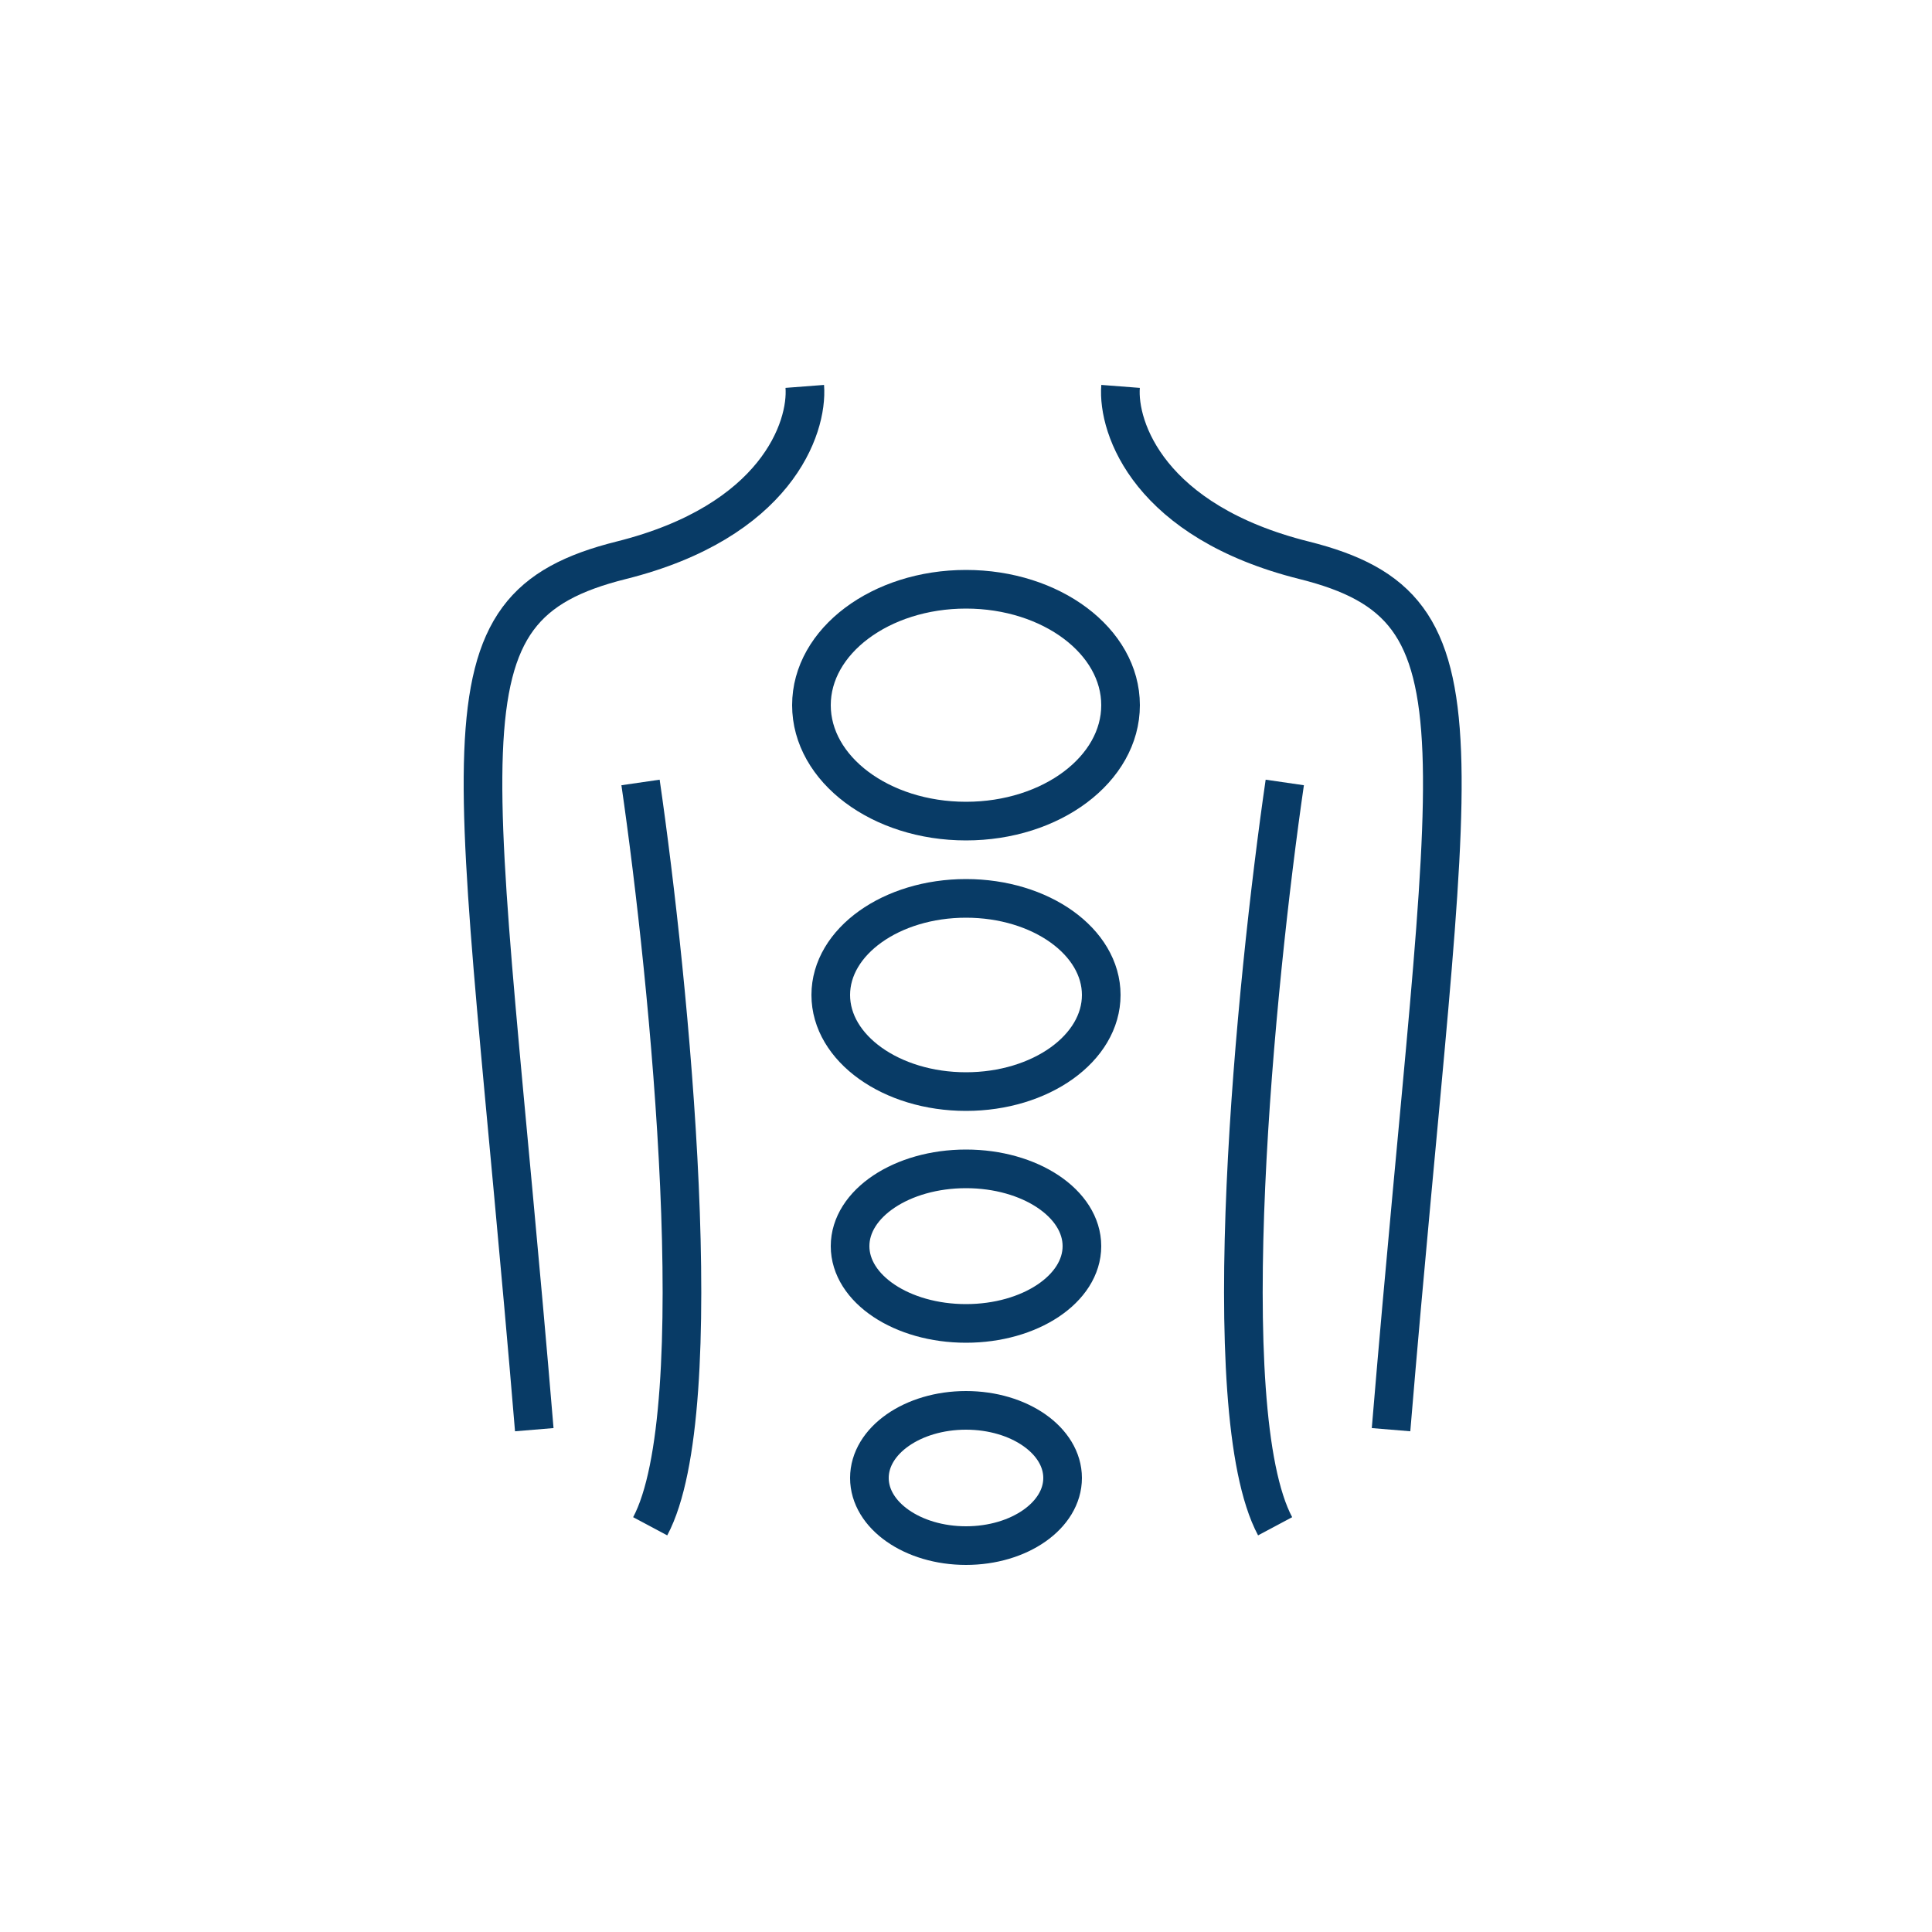
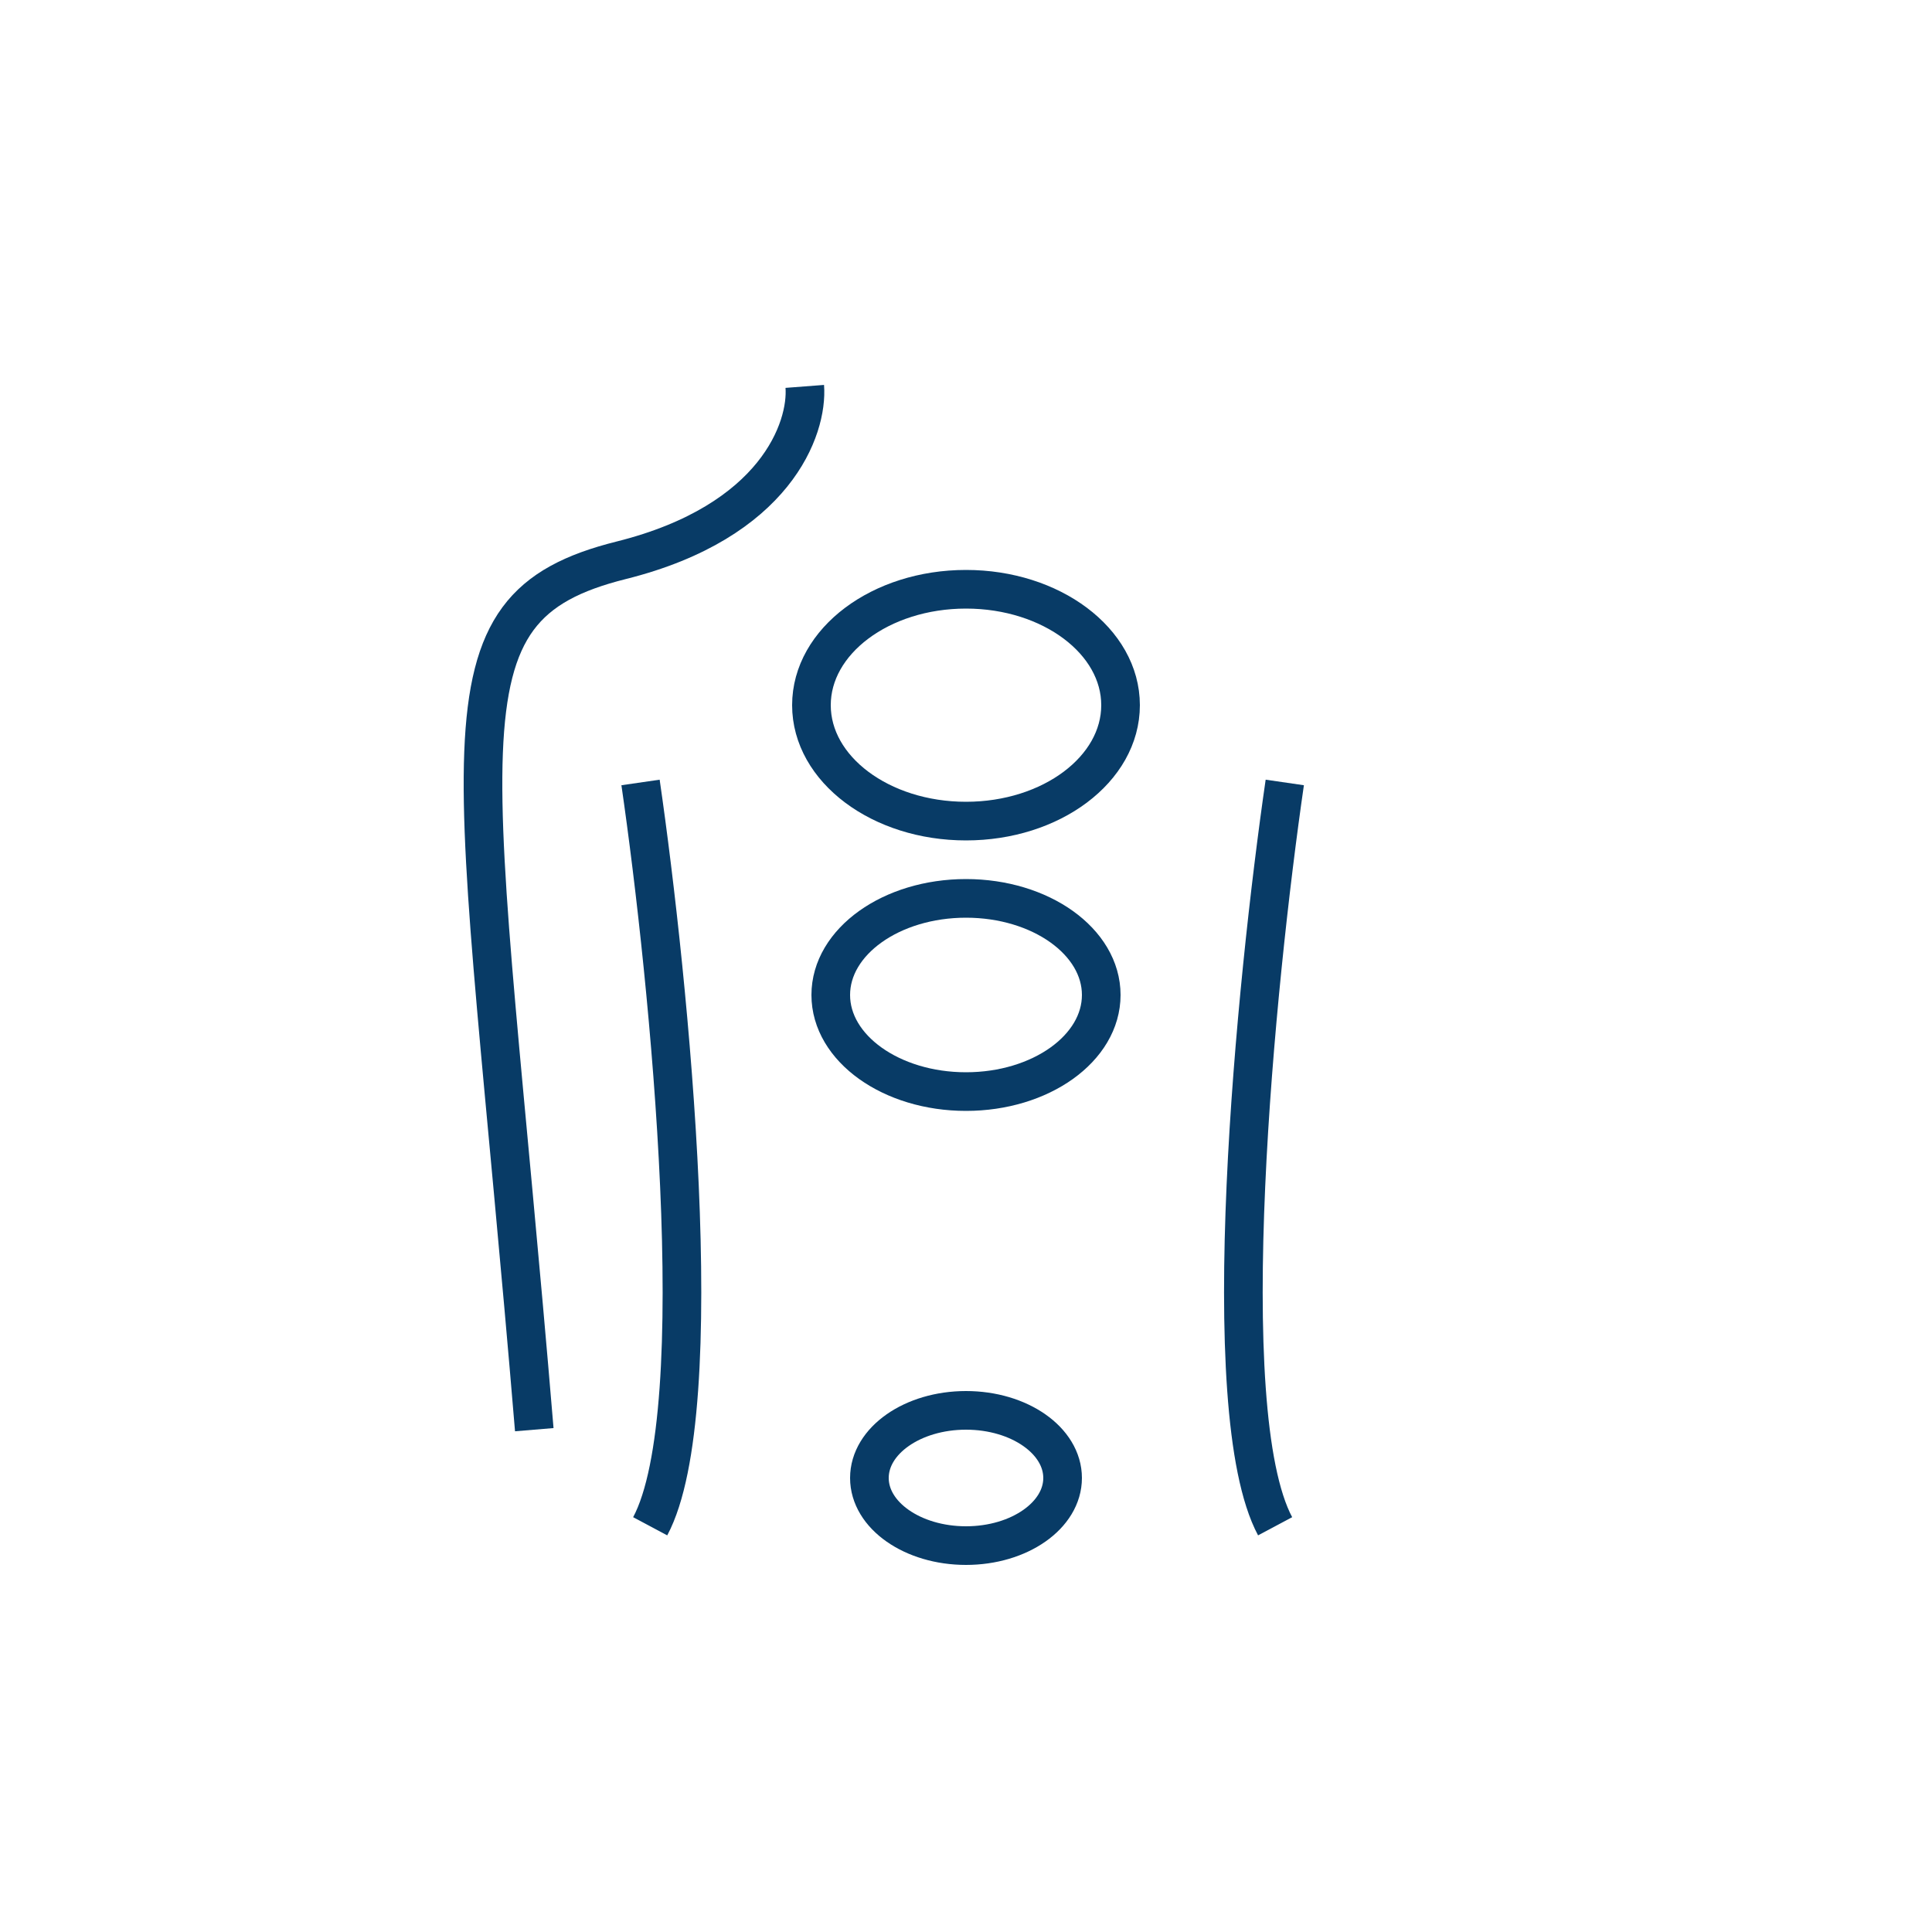
<svg xmlns="http://www.w3.org/2000/svg" width="100" height="100" viewBox="0 0 100 100" fill="none">
-   <path d="M58 20C57.833 22.167 59.5 27 67.5 29C77.5 31.5 75 38 72 74" stroke="#083B66" stroke-width="2" />
  <path d="M66.5 40.5C65 50.833 62.8 73 66 79" stroke="#083B66" stroke-width="2" />
  <path d="M41.655 20C41.821 22.167 40.155 27 32.155 29C22.155 31.5 24.654 38 27.654 74" stroke="#083B66" stroke-width="2" />
  <path d="M33.154 40.5C34.654 50.833 36.855 73 33.654 79" stroke="#083B66" stroke-width="2" />
  <ellipse cx="50" cy="36.5" rx="8" ry="6" stroke="#083B66" stroke-width="2" />
  <ellipse cx="50" cy="51.5" rx="7" ry="5" stroke="#083B66" stroke-width="2" />
-   <ellipse cx="50" cy="64.5" rx="6" ry="4" stroke="#083B66" stroke-width="2" />
  <ellipse cx="50" cy="76.5" rx="5" ry="3.5" stroke="#083B66" stroke-width="2" />
</svg>